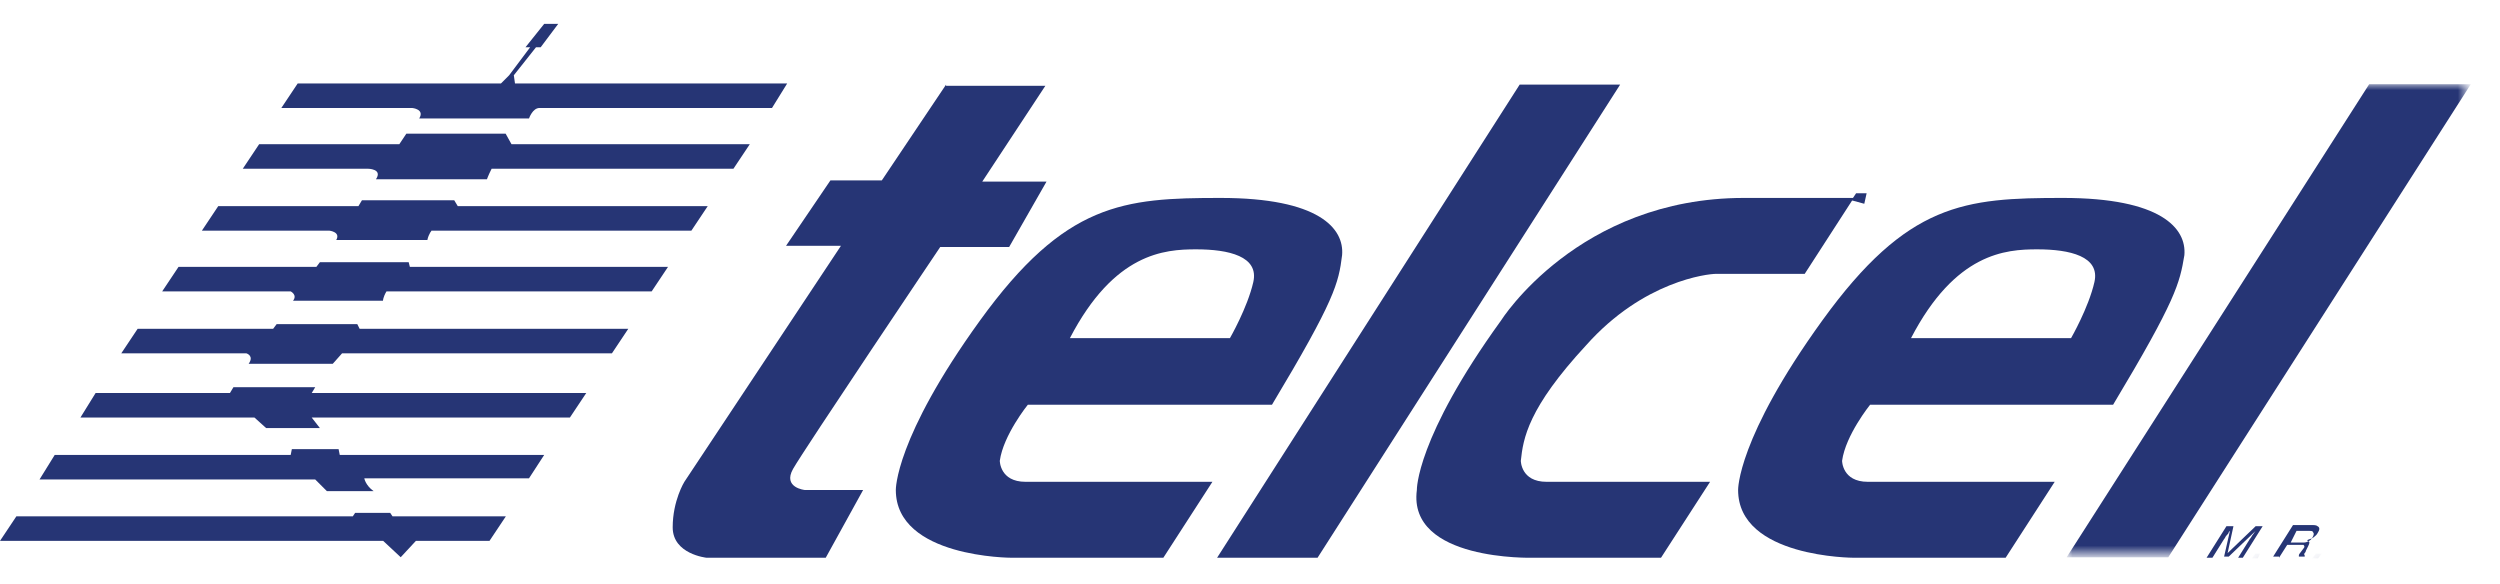
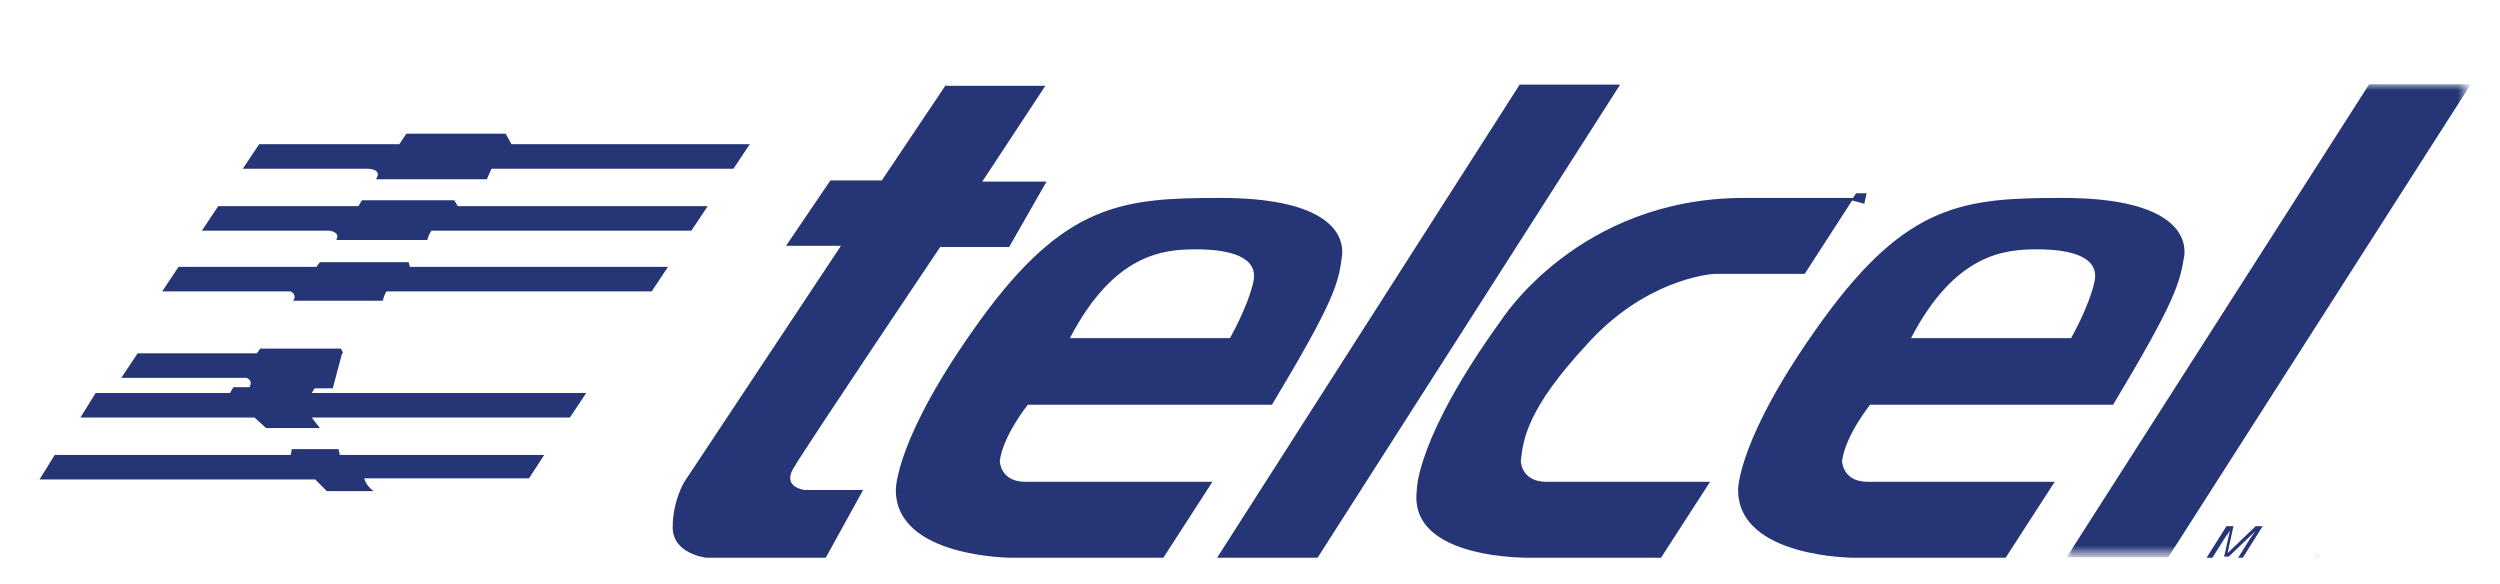
<svg xmlns="http://www.w3.org/2000/svg" version="1.1" id="Capa_1" x="0px" y="0px" viewBox="0 0 214 50" style="enable-background:new 0 0 214 50;" xml:space="preserve">
  <style type="text/css">
	.st0{fill:#263575;}
	.st1{filter:url(#Adobe_OpacityMaskFilter);}
	.st2{fill:#FFFFFF;}
	.st3{mask:url(#mask-2);fill:#263575;}
	.st4{filter:url(#Adobe_OpacityMaskFilter_1_);}
	.st5{mask:url(#mask-4);fill:#263575;}
	.st6{filter:url(#Adobe_OpacityMaskFilter_2_);}
	.st7{mask:url(#mask-6);fill:#263575;}
</style>
  <title>Group 42</title>
  <g id="Page-1">
    <g id="Desktop-HD-Copy-12" transform="translate(-744, -5523)">
      <g id="Group-42" transform="translate(744, 5523)">
-         <polygon id="Fill-1" class="st0" points="30.4,43.9 30.2,44.2 1.4,44.2 0,46.3 32.8,46.3 34.3,47.7 35.6,46.3 41.9,46.3      43.3,44.2 33.6,44.2 33.4,43.9    " />
        <g id="Group-41" transform="translate(2.083, 1.943)">
          <path id="Fill-2" class="st0" d="M29.9,40.1h-4l-1-1H1.3L2.6,37h20.2l0.1-0.5h4L27,37h17.5L43.2,39H29.1      C29.1,39,29.2,39.6,29.9,40.1" />
          <polygon id="Fill-4" class="st0" points="24.6,33.8 46.7,33.8 48.1,31.7 24.6,31.7 24.9,31.2 17.9,31.2 17.6,31.7 6.1,31.7       4.8,33.8 19.7,33.8 20.7,34.7 25.3,34.7     " />
-           <path id="Fill-6" class="st0" d="M27.2,28.3h23.1l1.4-2.1h-23l-0.2-0.4h-6.9l-0.3,0.4H9.7l-1.4,2.1h10.7c0,0,0.7,0.2,0.2,0.9      h7.2L27.2,28.3z" />
+           <path id="Fill-6" class="st0" d="M27.2,28.3h23.1h-23l-0.2-0.4h-6.9l-0.3,0.4H9.7l-1.4,2.1h10.7c0,0,0.7,0.2,0.2,0.9      h7.2L27.2,28.3z" />
          <path id="Fill-8" class="st0" d="M31,23h22.7l1.4-2.1H33l-0.1-0.4h-7.6l-0.3,0.4H13.2L11.8,23h11c0,0,0.6,0.3,0.2,0.8h7.7      C30.7,23.8,30.7,23.5,31,23" />
          <path id="Fill-10" class="st0" d="M34.5,18.6h-7.8c0.4-0.7-0.6-0.8-0.6-0.8H15.2l1.4-2.1h12l0.3-0.5h7.9l0.3,0.5h21.4l-1.4,2.1      H34.9C34.9,17.7,34.6,18.1,34.5,18.6" />
          <path id="Fill-12" class="st0" d="M40,12.5h20.7l1.4-2.1H41.7l-0.5-0.9h-8.5l-0.6,0.9h-12l-1.4,2.1h10.7c0,0,1.3,0,0.7,0.9h9.5      C39.6,13.4,39.7,13.1,40,12.5" />
-           <path id="Fill-14" class="st0" d="M42,5.2h23.3L64,7.3H44.1c-0.6,0-0.9,0.9-0.9,0.9h-9.4c0.5-0.8-0.6-0.9-0.6-0.9H22l1.4-2.1      h17.4l0.7-0.7l1.8-2.4h-0.4l1.6-2h1.2l-1.5,2h-0.4l-1.9,2.4L42,5.2z" />
          <path id="Fill-16" class="st0" d="M78.9,5.3l-5.5,8.2H69l-3.8,5.6h4.7L56.5,39.3c0,0-1,1.6-1,3.9c0,2.3,2.9,2.6,2.9,2.6h10.2      l3.2-5.8h-5c0,0-1.9-0.2-1-1.8c0.9-1.6,12.6-19,12.6-19h5.9l3.2-5.6H82l5.4-8.2H78.9z" />
          <polygon id="Fill-18" class="st0" points="110.7,45.8 136.6,5.3 128,5.3 102.1,45.8     " />
          <g id="Group-22" transform="translate(172.917, 4.167)">
            <g id="Clip-21">
					</g>
            <defs>
              <filter id="Adobe_OpacityMaskFilter" filterUnits="userSpaceOnUse" x="1.9" y="1.1" width="34.5" height="40.5">
                <feColorMatrix type="matrix" values="1 0 0 0 0  0 1 0 0 0  0 0 1 0 0  0 0 0 1 0" />
              </filter>
            </defs>
            <mask maskUnits="userSpaceOnUse" x="1.9" y="1.1" width="34.5" height="40.5" id="mask-2">
              <g class="st1">
                <polygon id="path-1" class="st2" points="1.9,1.1 36.5,1.1 36.5,41.6 1.9,41.6        " />
              </g>
            </mask>
            <polygon id="Fill-20" class="st3" points="10.6,41.6 36.5,1.1 27.8,1.1 1.9,41.6      " />
          </g>
          <path id="Fill-23" class="st0" d="M89.5,27h13.7c0,0,1.5-2.6,2-4.8c0.5-2.2-2.1-2.8-4.9-2.8C97.6,19.4,93.3,19.7,89.5,27       M106.8,32.7H85.9c0,0-2.1,2.6-2.4,4.8c0,0,0,1.8,2.2,1.8h16l-4.2,6.5h-13c0,0-9.9,0-9.9-5.8c0,0-0.1-4.4,7.2-14.5      C89.1,15.4,94.1,15,102.4,15c8.4,0,10.6,2.6,10.4,4.9C112.5,22.3,112.2,23.7,106.8,32.7" />
          <path id="Fill-25" class="st0" d="M161.5,27h13.7c0,0,1.5-2.6,2-4.8c0.5-2.2-2.1-2.8-4.9-2.8C169.6,19.4,165.3,19.7,161.5,27       M178.8,32.7h-20.8c0,0-2.1,2.6-2.4,4.8c0,0,0,1.8,2.2,1.8h16l-4.2,6.5h-13c0,0-9.9,0-9.9-5.8c0,0-0.1-4.4,7.2-14.5      c7.3-10.1,12.2-10.5,20.6-10.5s10.6,2.6,10.4,4.9C184.5,22.3,184.2,23.7,178.8,32.7" />
          <path id="Fill-27" class="st0" d="M128.1,37.5c0,0,0,1.8,2.2,1.8h14l-4.2,6.5h-11c0,0-10.7,0.3-9.9-5.8c0,0-0.1-4.4,7.2-14.5      c0,0,6.6-10.5,20.8-10.5h9.4l-4.2,6.5h-7.6c-0.7,0-6.2,0.6-11.1,6.1C128.7,33,128.3,35.6,128.1,37.5" />
          <polygon id="Fill-29" class="st0" points="156.4,15.2 156.8,14.6 157.7,14.6 157.5,15.5     " />
          <path id="Fill-31" class="st0" d="M186.8,45.8l1.7-2.7h0.6l-0.5,2.3l2.4-2.3h0.6l-1.7,2.7h-0.4l1-1.6c0,0,0.1-0.1,0.2-0.3      c0.1-0.1,0.2-0.3,0.3-0.4l-2.3,2.2h-0.4l0.5-2.2l-0.1,0.1c0,0.1-0.1,0.2-0.2,0.3c-0.1,0.1-0.1,0.2-0.2,0.3l-1,1.6H186.8z" />
          <g id="Group-35" transform="translate(189.583, 43.75)">
            <g id="Clip-34">
					</g>
            <defs>
              <filter id="Adobe_OpacityMaskFilter_1_" filterUnits="userSpaceOnUse" x="1.1" y="1.7" width="0.7" height="0.4">
                <feColorMatrix type="matrix" values="1 0 0 0 0  0 1 0 0 0  0 0 1 0 0  0 0 0 1 0" />
              </filter>
            </defs>
            <mask maskUnits="userSpaceOnUse" x="1.1" y="1.7" width="0.7" height="0.4" id="mask-4">
              <g class="st4">
                <polygon id="path-3" class="st2" points="0.4,0.8 2.5,0.8 2.5,2.1 0.4,2.1        " />
              </g>
            </mask>
-             <polygon id="Fill-33" class="st5" points="1.1,2.1 1.4,1.7 1.8,1.7 1.6,2.1      " />
          </g>
-           <path id="Fill-36" class="st0" d="M193,45.8l0.7-1.1h1c0.2,0,0.3,0,0.4,0c0.1,0.1,0.1,0.2,0,0.3l-0.3,0.4      c-0.1,0.1-0.1,0.2-0.1,0.2c0,0,0,0.1,0,0.1h0.5l0-0.1c0,0-0.1-0.1,0-0.2c0,0,0.1-0.1,0.1-0.2l0.2-0.4c0.1-0.2,0.1-0.3,0.1-0.3      c0-0.1-0.1-0.1-0.2-0.2c0.2-0.1,0.3-0.1,0.5-0.2c0.1-0.1,0.3-0.2,0.4-0.4c0.2-0.3,0.2-0.5,0-0.6c-0.1-0.1-0.3-0.1-0.6-0.1h-1.5      l-1.7,2.7H193z M194.5,43.5h1.1c0.1,0,0.3,0,0.3,0.1c0.1,0.1,0.1,0.2,0,0.4c-0.1,0.2-0.2,0.3-0.4,0.4c-0.2,0.1-0.3,0.1-0.5,0.1      h-1L194.5,43.5z" />
          <g id="Group-40" transform="translate(193.75, 43.75)">
            <g id="Clip-39">
					</g>
            <defs>
              <filter id="Adobe_OpacityMaskFilter_2_" filterUnits="userSpaceOnUse" x="2.1" y="1.7" width="0.7" height="0.4">
                <feColorMatrix type="matrix" values="1 0 0 0 0  0 1 0 0 0  0 0 1 0 0  0 0 0 1 0" />
              </filter>
            </defs>
            <mask maskUnits="userSpaceOnUse" x="2.1" y="1.7" width="0.7" height="0.4" id="mask-6">
              <g class="st6">
                <polygon id="path-5" class="st2" points="1.5,0.8 3.5,0.8 3.5,2.1 1.5,2.1        " />
              </g>
            </mask>
            <polygon id="Fill-38" class="st7" points="2.1,2.1 2.4,1.7 2.9,1.7 2.6,2.1      " />
          </g>
        </g>
      </g>
    </g>
  </g>
</svg>